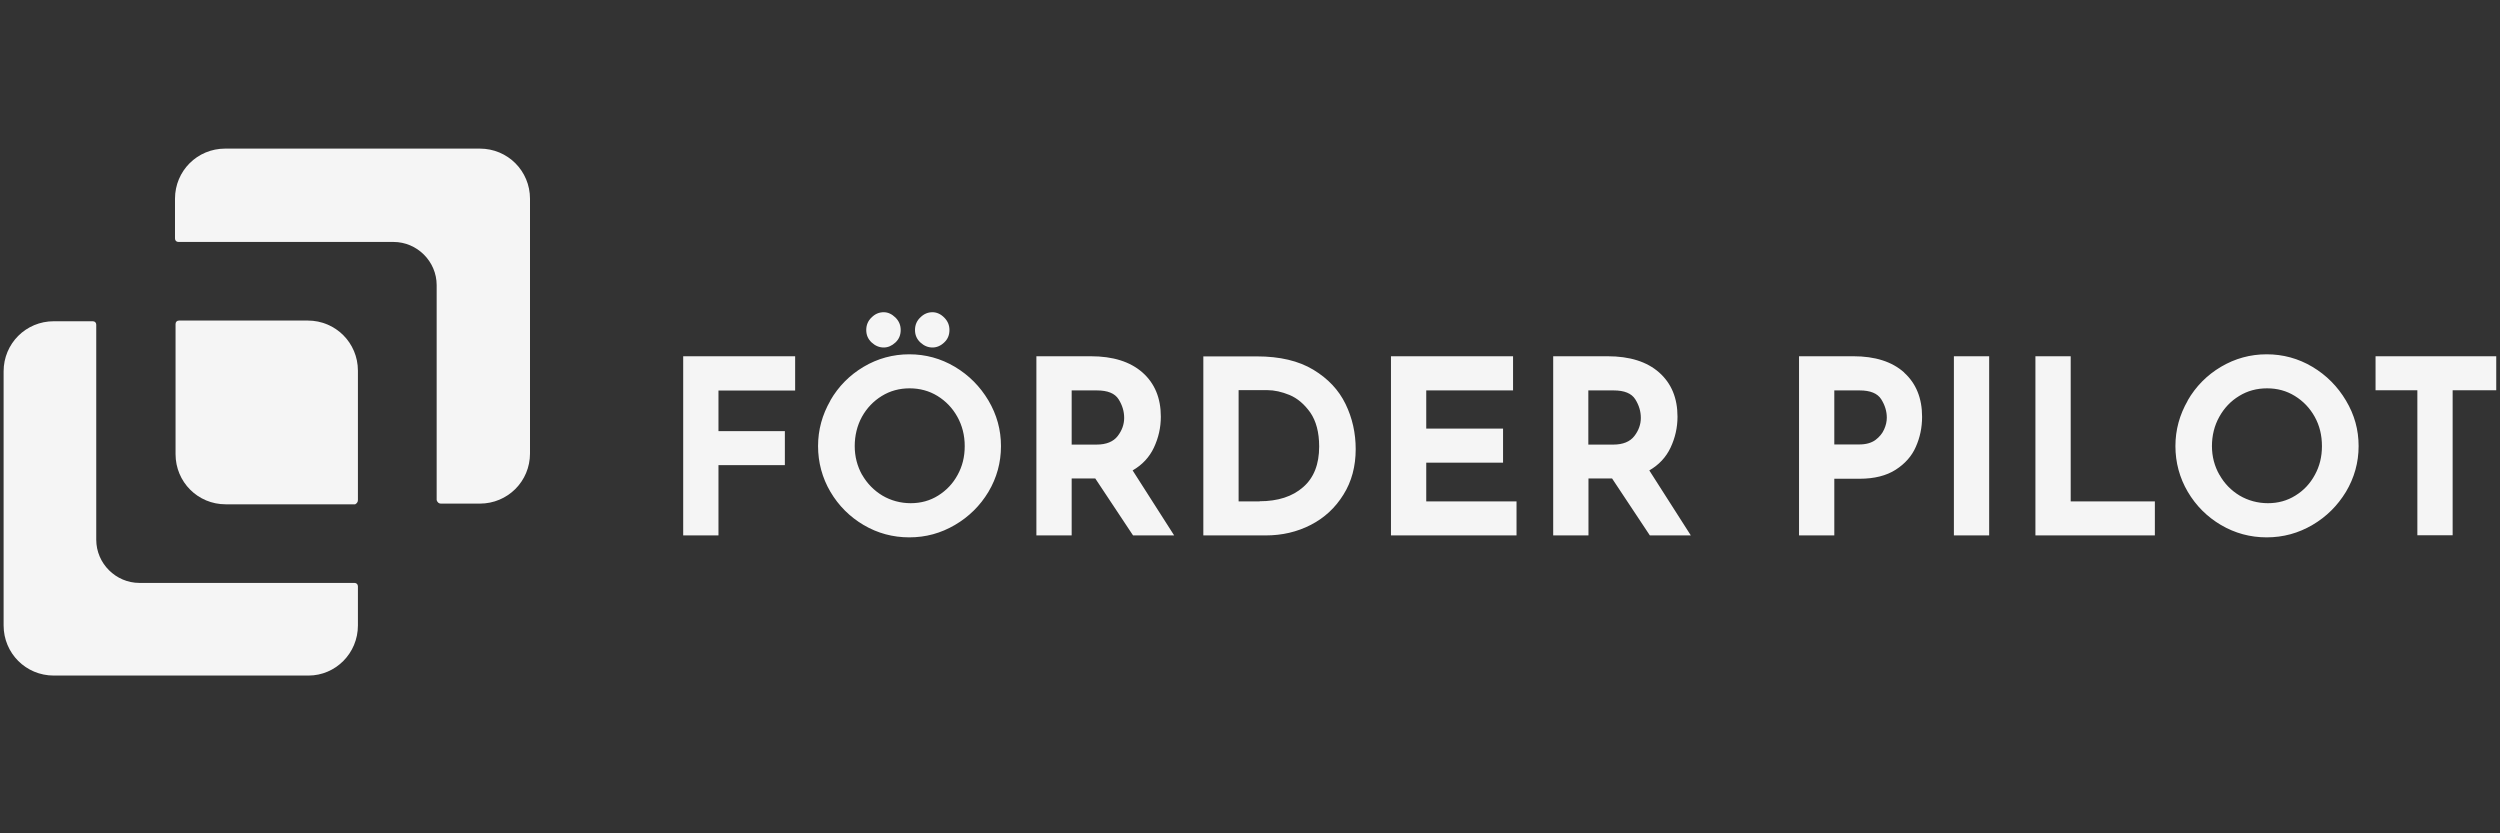
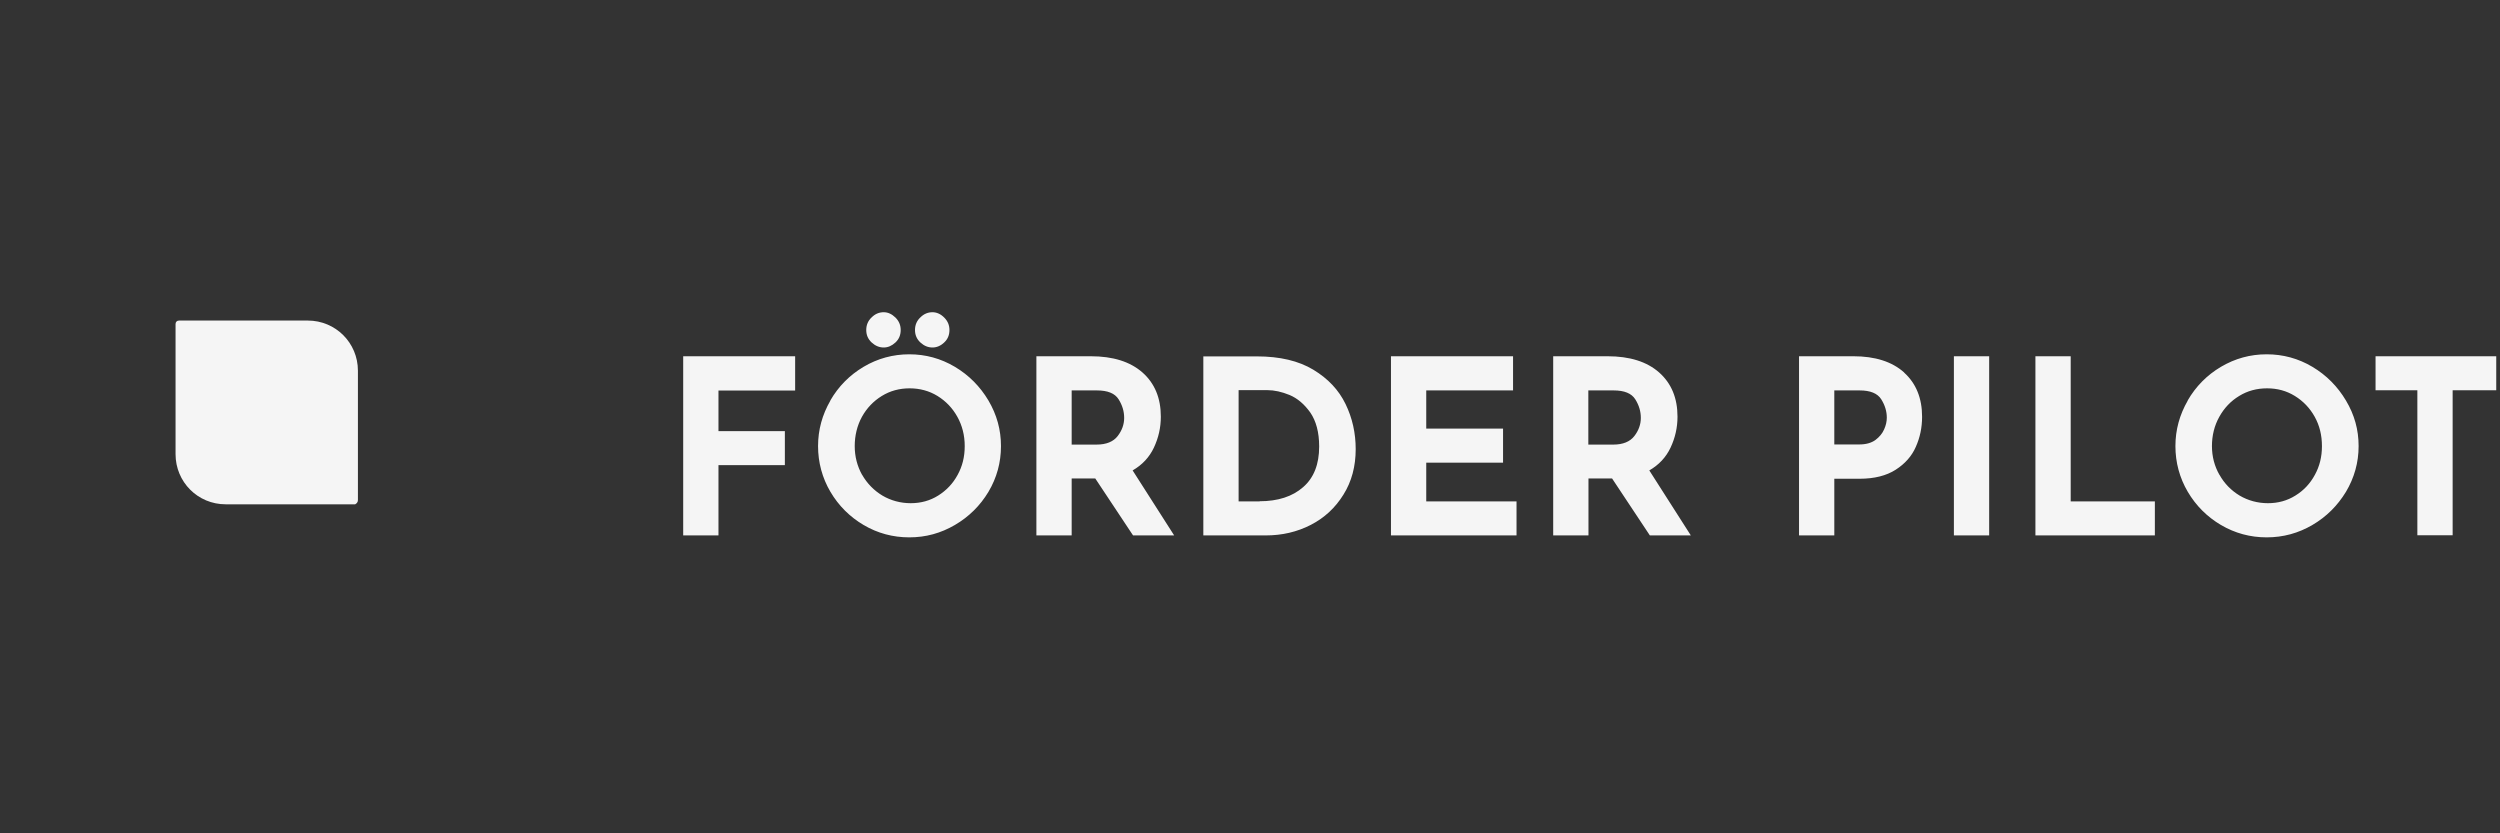
<svg xmlns="http://www.w3.org/2000/svg" data-name="Ebene 1" id="Ebene_1" viewBox="0 0 180 60">
  <rect x="0" y="0" width="180" height="60" fill="#333333" stroke="none" />
  <defs>
    <style>
      .cls-1 {
        fill: #f5f5f5;
      }
    </style>
  </defs>
  <g id="SvgjsSvg5042">
    <g id="SvgjsG5044">
      <g id="SvgjsG2155">
        <g id="SvgjsG2156">
-           <path class="cls-1" d="M25.77,45.03v-2.81c0-.15-.1-.25-.25-.25h-15.48c-1.7,0-3.11-1.4-3.11-3.11v-15.48c0-.15-.1-.25-.25-.25h-2.81c-2,0-3.61,1.6-3.61,3.61v18.29c0,2,1.6,3.61,3.61,3.61h18.34c1.95,0,3.56-1.6,3.56-3.61h0ZM31.74,36.26h2.81c2,0,3.61-1.6,3.61-3.61V14.31c0-2-1.6-3.61-3.61-3.61h-18.34c-2,0-3.61,1.6-3.61,3.61v2.86c0,.15.1.25.25.25h15.48c1.7,0,3.11,1.4,3.11,3.11v15.48c.05.15.15.25.3.25h0Z" />
          <path class="cls-1" d="M25.77,36.01v-9.32c0-2-1.6-3.61-3.61-3.61h-9.27c-.15,0-.25.1-.25.25v9.37c0,2,1.6,3.61,3.61,3.61h9.32c.1-.05.2-.15.2-.3h0Z" />
        </g>
        <g id="SvgjsG2157">
          <path class="cls-1" d="M57.25,25.65h-8.06v12.9h2.54v-5.06h4.78v-2.45h-4.78v-2.92h5.52v-2.45h0ZM59.79,28.84c-.59,1.02-.89,2.11-.89,3.28s.3,2.29.89,3.29c.59,1,1.39,1.8,2.39,2.39,1,.59,2.1.89,3.29.89s2.27-.3,3.28-.89c1.01-.59,1.82-1.39,2.42-2.39.6-1.01.9-2.11.9-3.29s-.3-2.26-.9-3.28c-.6-1.01-1.41-1.83-2.42-2.43-1.01-.6-2.11-.9-3.28-.9s-2.28.3-3.29.9c-1.01.6-1.81,1.41-2.4,2.43h0ZM62.07,34.19c-.35-.63-.53-1.32-.53-2.07s.17-1.47.52-2.11c.35-.63.83-1.13,1.43-1.5.6-.37,1.27-.55,2-.55s1.41.18,2.01.55c.6.37,1.08.87,1.43,1.5.35.63.53,1.33.53,2.11s-.17,1.45-.51,2.07c-.34.63-.81,1.12-1.4,1.49-.59.37-1.25.55-1.98.55s-1.43-.19-2.04-.55c-.61-.37-1.1-.87-1.46-1.5h0ZM62.76,22.85c-.26.24-.39.55-.39.91s.13.66.39.9c.26.24.55.36.87.36.3,0,.58-.12.84-.36.26-.24.38-.54.38-.9s-.13-.65-.38-.9c-.26-.25-.54-.38-.84-.38-.33,0-.62.12-.87.37h0ZM66.27,22.85c-.26.24-.39.55-.39.91s.13.66.39.9c.26.24.55.36.87.36.3,0,.59-.12.84-.36.26-.24.38-.54.38-.9s-.13-.65-.38-.9-.54-.38-.84-.38c-.33,0-.62.12-.87.37h0ZM81.58,38.55h2.96l-2.99-4.68c.69-.4,1.2-.94,1.53-1.64.33-.7.5-1.44.5-2.23,0-1.34-.44-2.4-1.32-3.18-.89-.78-2.12-1.17-3.73-1.17h-3.91v12.9h2.54v-4.1h1.7l2.72,4.1h0ZM77.16,32v-3.89h1.82c.77,0,1.29.21,1.56.64.27.43.4.87.4,1.34s-.16.91-.47,1.31c-.31.4-.82.61-1.51.61h-1.81ZM86.64,25.65v12.9h4.49c1.18,0,2.26-.25,3.25-.76.99-.51,1.77-1.24,2.35-2.18.59-.94.88-2.04.88-3.27,0-1.16-.24-2.24-.73-3.25-.49-1.01-1.26-1.83-2.32-2.47-1.06-.64-2.42-.96-4.06-.96h-3.86,0ZM90.69,36.1h-1.51v-8.01h2.07c.5,0,1.04.12,1.6.35.57.24,1.06.66,1.49,1.26.42.61.64,1.43.64,2.45,0,1.27-.38,2.25-1.15,2.92-.77.68-1.82,1.02-3.14,1.02h0ZM108.94,25.65h-8.79v12.9h9.04v-2.45h-6.5v-2.79h5.53v-2.45h-5.53v-2.75h6.25v-2.45h0ZM118.78,38.55h2.96l-2.99-4.68c.69-.4,1.2-.94,1.53-1.64.33-.7.5-1.44.5-2.23,0-1.34-.44-2.4-1.32-3.18s-2.12-1.17-3.72-1.17h-3.91v12.9h2.54v-4.1h1.7l2.72,4.1h0ZM114.36,32v-3.89h1.82c.77,0,1.29.21,1.56.64.27.43.4.87.4,1.34s-.16.91-.47,1.31c-.31.4-.82.61-1.5.61h-1.81,0ZM137.1,26.82c-.87-.78-2.09-1.17-3.66-1.17h-3.91v12.9h2.54v-4.08h1.82c1.06,0,1.93-.22,2.6-.65.67-.43,1.16-.98,1.45-1.65.3-.67.45-1.39.45-2.16,0-1.34-.43-2.4-1.29-3.18h0ZM135.03,31.68c-.29.21-.68.32-1.15.32h-1.81v-3.89h1.82c.77,0,1.29.21,1.56.64.27.43.4.87.4,1.32,0,.27-.06.55-.19.84-.13.3-.34.55-.63.77h0ZM143.22,25.65h-2.54v12.9h2.54v-12.9ZM149.09,25.65h-2.54v12.9h8.6v-2.45h-6.06v-10.44h0ZM157.52,28.84c-.59,1.02-.89,2.11-.89,3.28s.3,2.29.89,3.29c.59,1,1.39,1.8,2.39,2.39,1.01.59,2.1.89,3.29.89s2.28-.3,3.29-.89,1.81-1.39,2.42-2.39c.6-1.01.91-2.11.91-3.29s-.3-2.26-.91-3.28c-.6-1.01-1.41-1.83-2.42-2.43-1.01-.6-2.11-.9-3.29-.9s-2.27.3-3.29.9c-1.01.6-1.81,1.41-2.4,2.43h0ZM159.8,34.19c-.36-.63-.54-1.32-.54-2.07s.17-1.47.53-2.11c.35-.63.82-1.13,1.43-1.5.6-.37,1.27-.55,2.01-.55s1.4.18,2,.55c.6.37,1.08.87,1.43,1.5.35.63.52,1.33.52,2.11s-.17,1.45-.51,2.07c-.34.63-.8,1.12-1.4,1.49-.59.37-1.25.55-1.98.55s-1.43-.19-2.04-.55c-.61-.37-1.1-.87-1.45-1.5h0ZM179.73,25.65h-8.69v2.45h3.01v10.44h2.54v-10.44h3.14v-2.45h0Z" />
        </g>
      </g>
    </g>
  </g>
</svg>